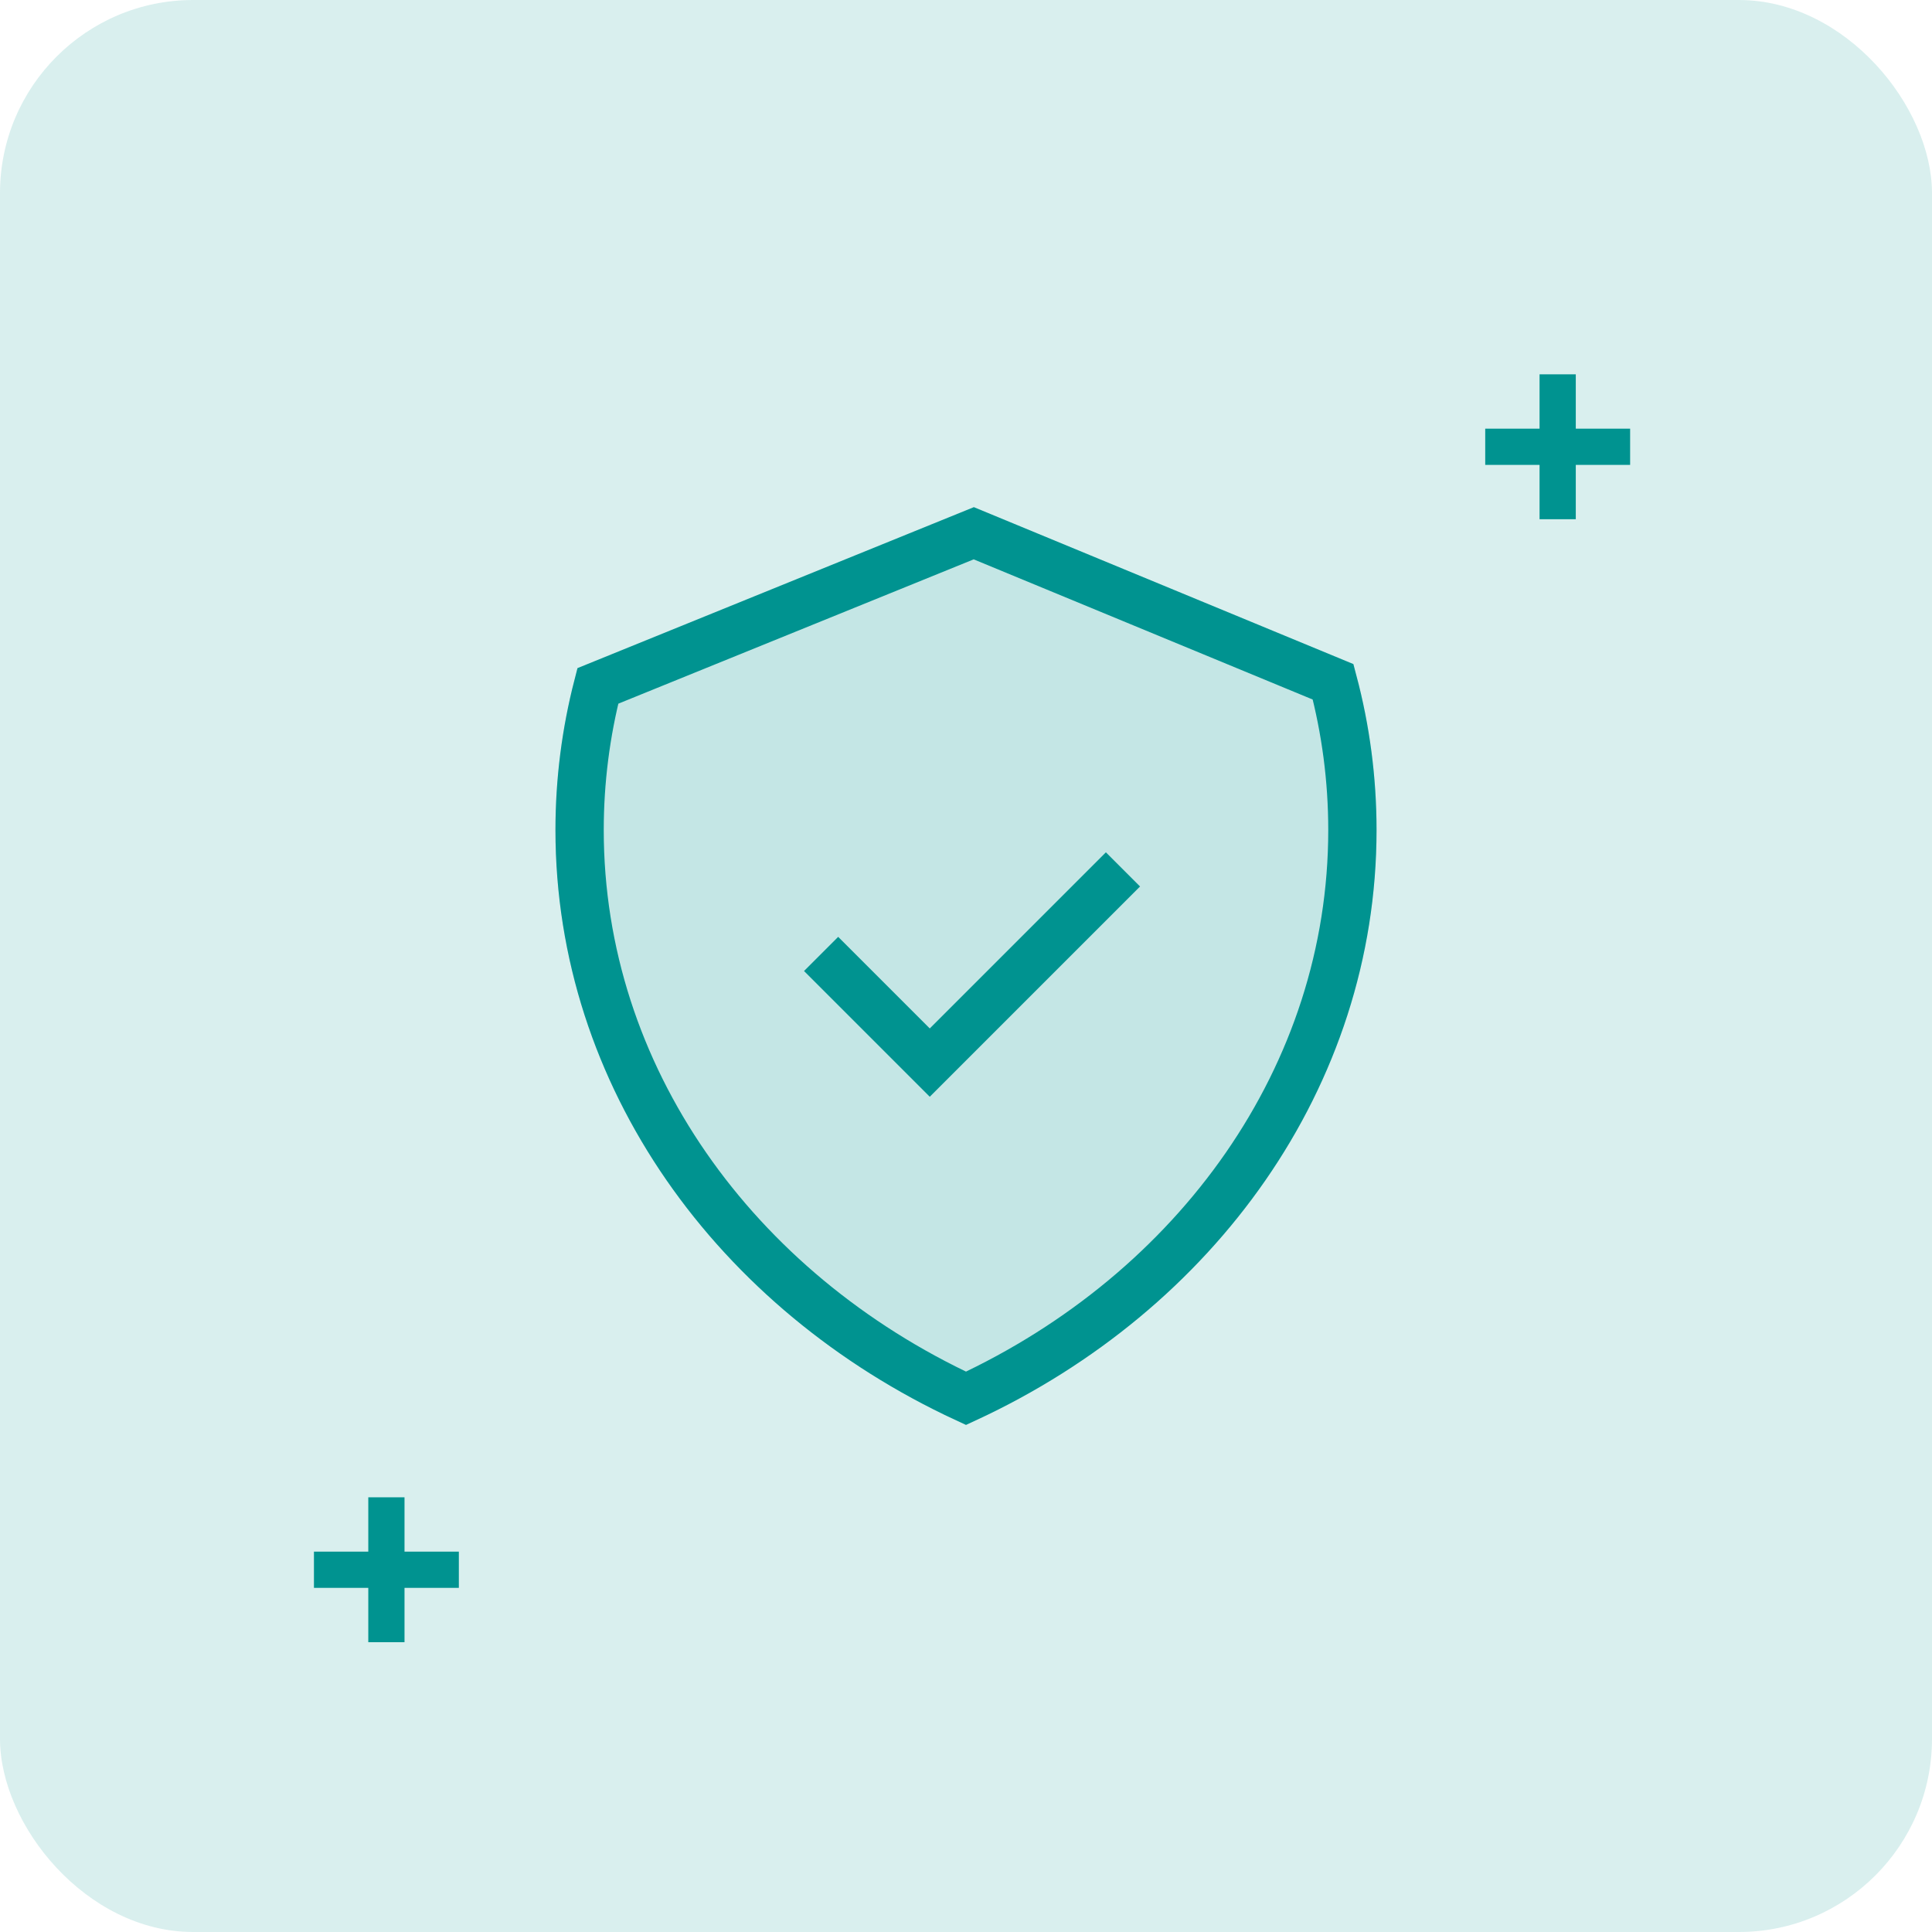
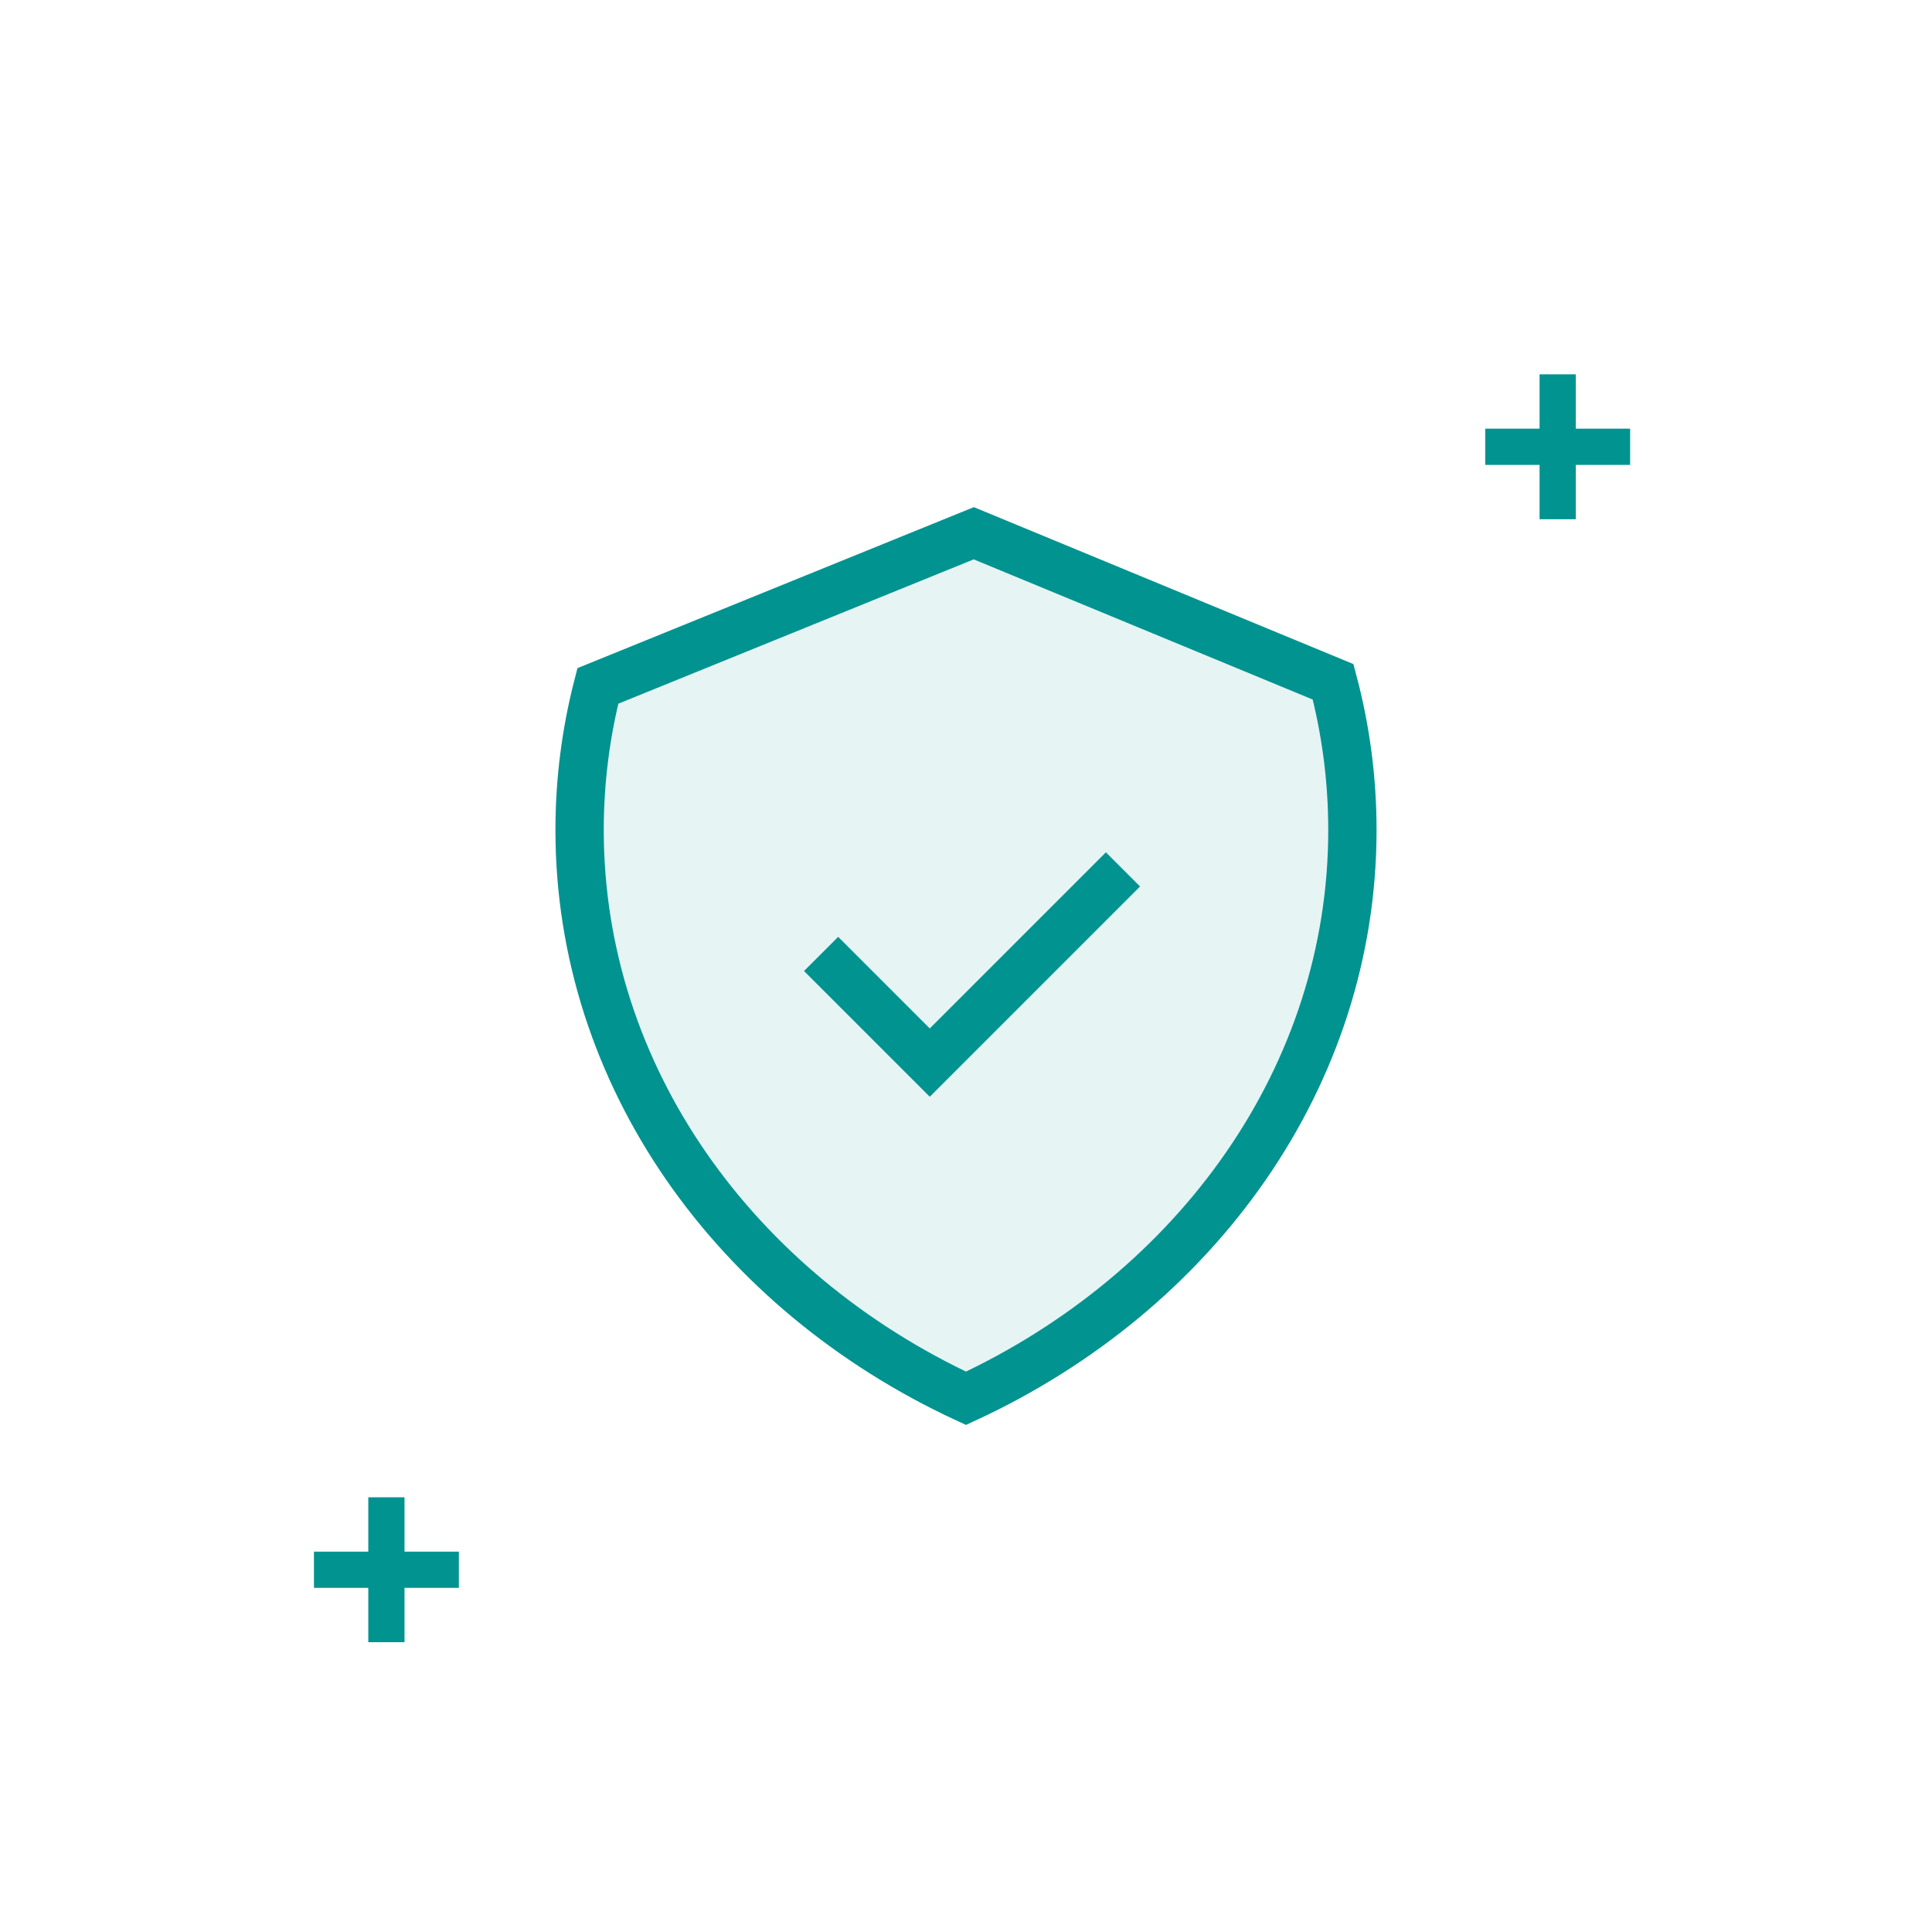
<svg xmlns="http://www.w3.org/2000/svg" width="80" height="80" viewBox="0 0 80 80" fill="none">
-   <rect opacity="0.15" width="80" height="80" rx="8" fill="#009390" />
-   <path opacity="0.1" d="M40.325 21L56.035 27.496C56.665 29.693 57 31.997 57 34.371C57 45.163 50.076 54.503 40 59C29.924 54.503 23 45.163 23 34.371C23 32.057 23.318 29.81 23.918 27.663L40.325 21Z" fill="#009390" />
+   <path opacity="0.1" d="M40.325 21L56.035 27.496C56.665 29.693 57 31.997 57 34.371C57 45.163 50.076 54.503 40 59C29.924 54.503 23 45.163 23 34.371C23 32.057 23.318 29.81 23.918 27.663L40.325 21" fill="#009390" />
  <path d="M24.755 28.403L40.322 22.081L55.201 28.233C55.723 30.203 56 32.258 56 34.371C56 44.565 49.549 53.473 40 57.901C30.451 53.473 24 44.565 24 34.371C24 32.318 24.261 30.32 24.755 28.403Z" stroke="#009390" stroke-width="2" />
  <path d="M34 39.5L38.5 44L46.5 36" stroke="#009390" stroke-width="2" />
  <path d="M64.5 15.5V21.5" stroke="#009390" stroke-width="1.5" />
  <path d="M16 62V68" stroke="#009390" stroke-width="1.5" />
  <path d="M67.5 18.5L61.5 18.5" stroke="#009390" stroke-width="1.5" />
  <path d="M19 65L13 65" stroke="#009390" stroke-width="1.5" />
</svg>